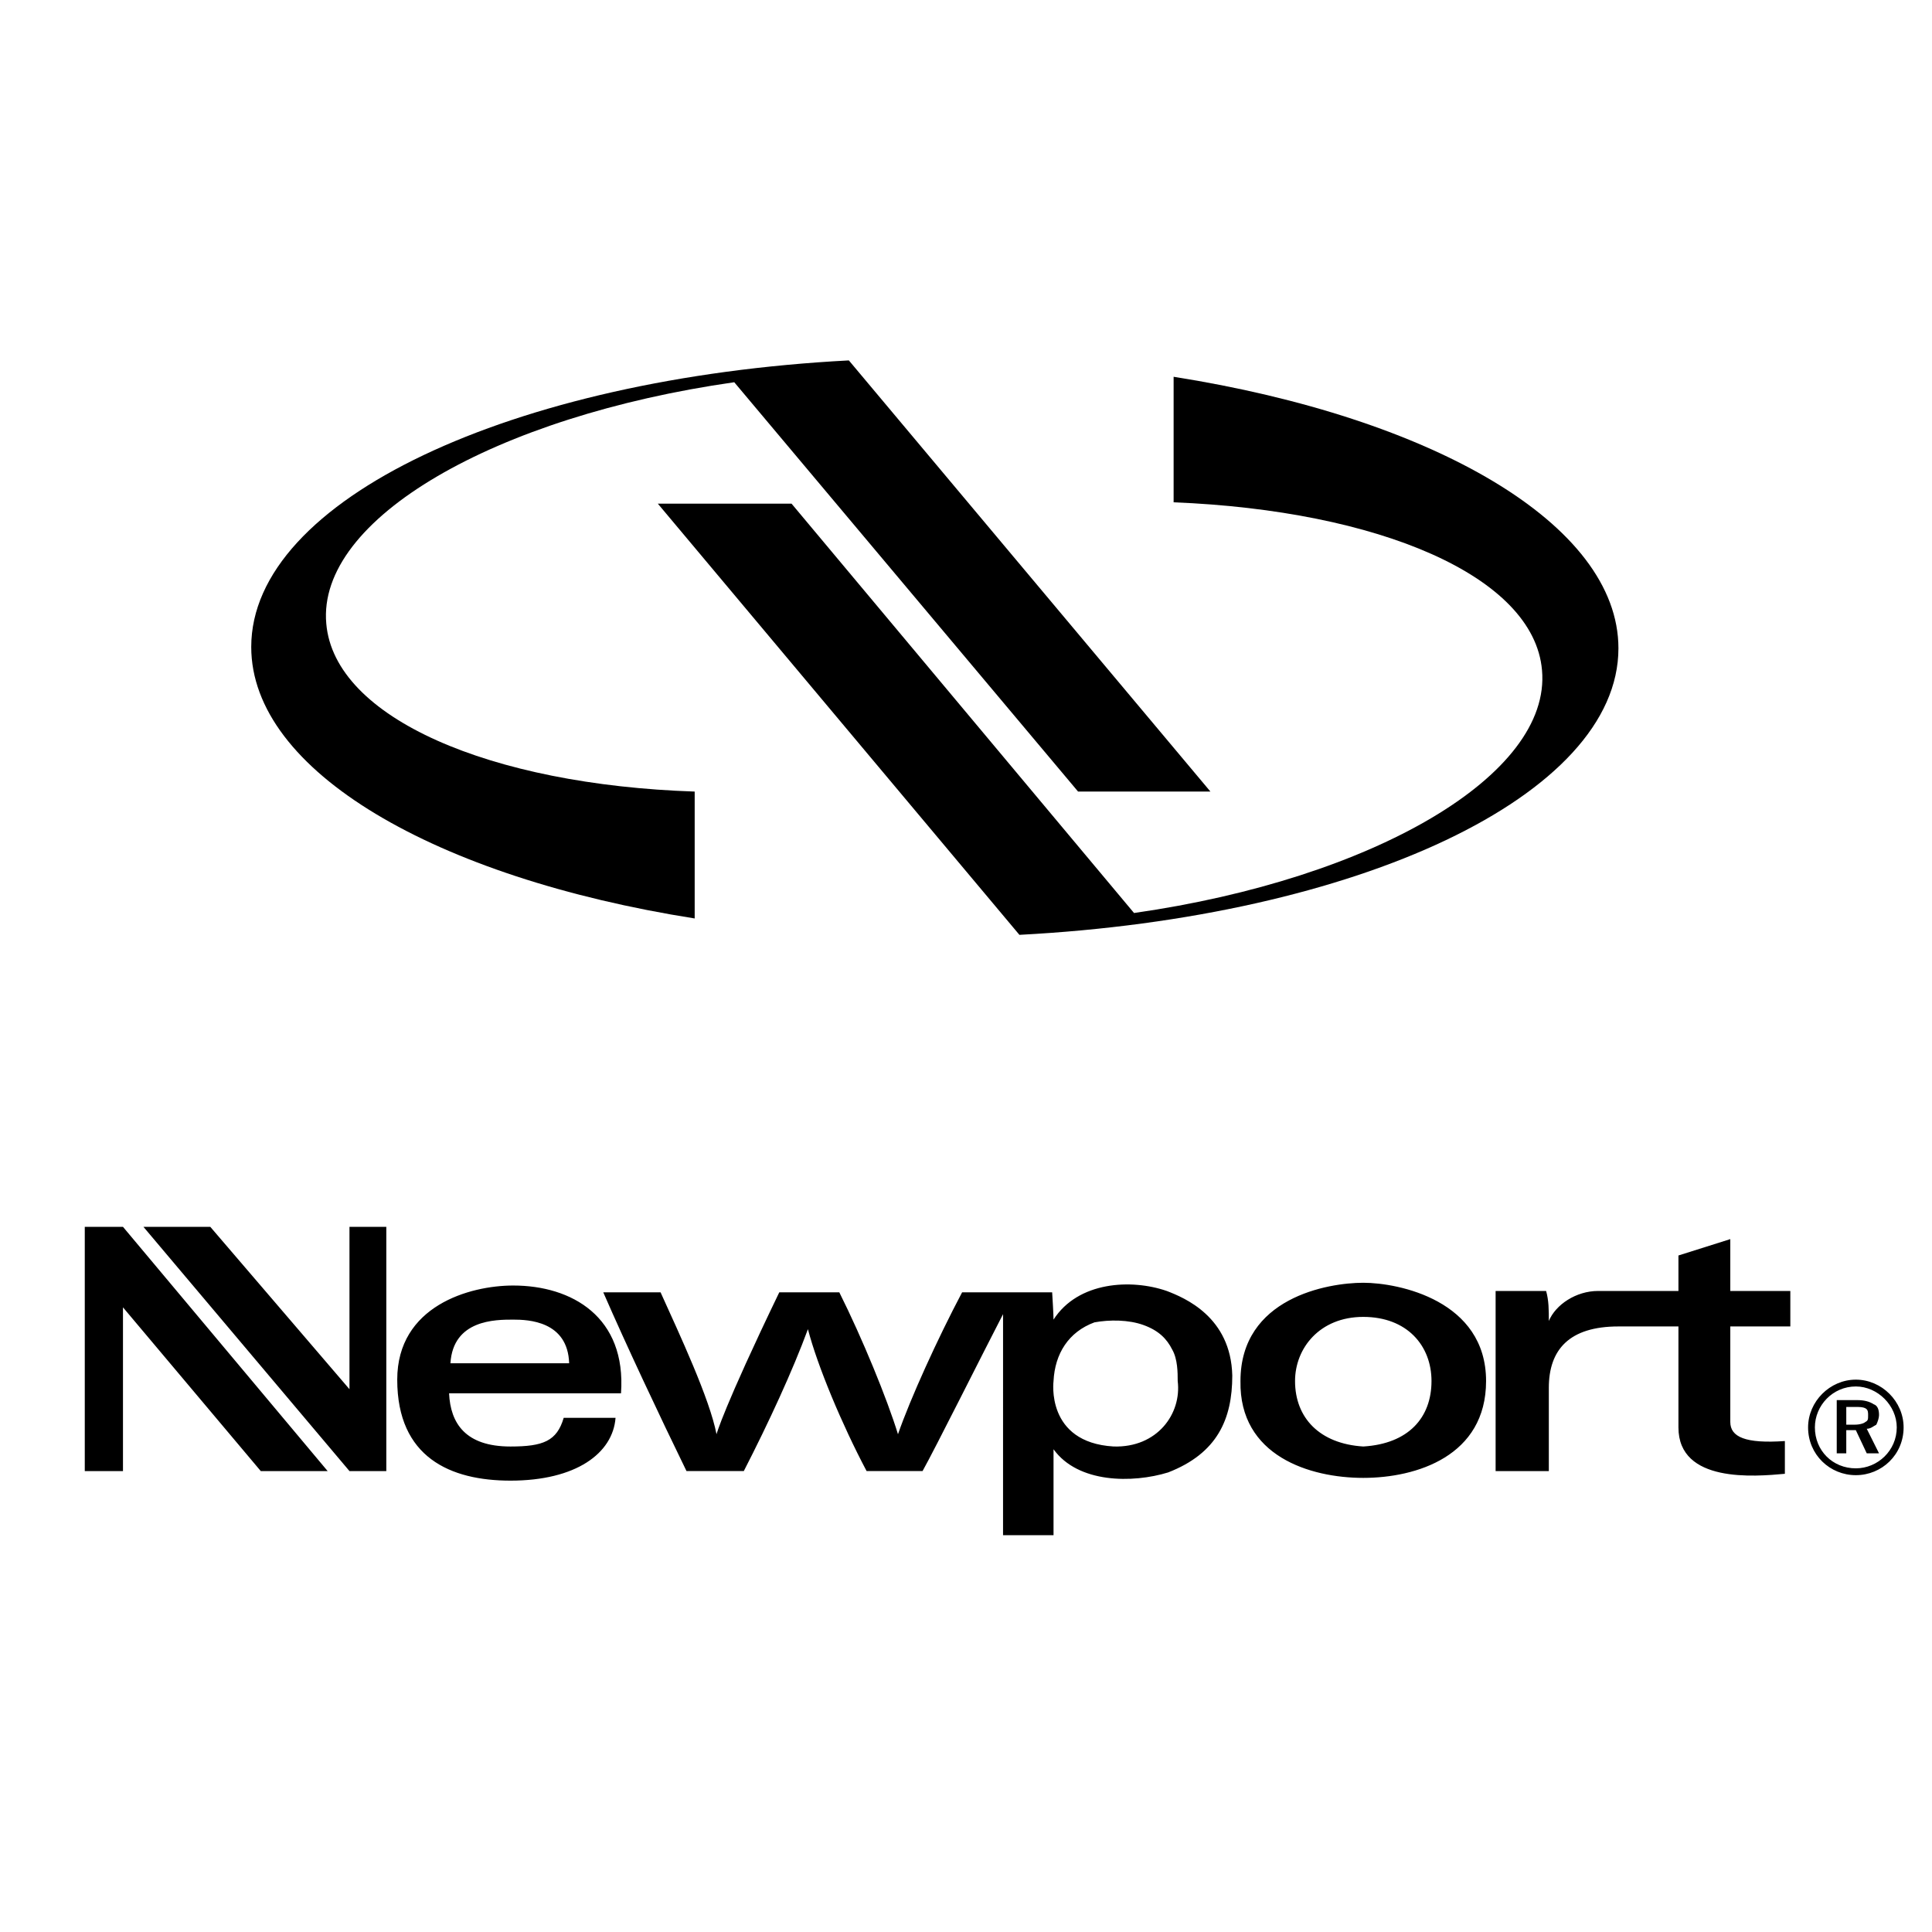
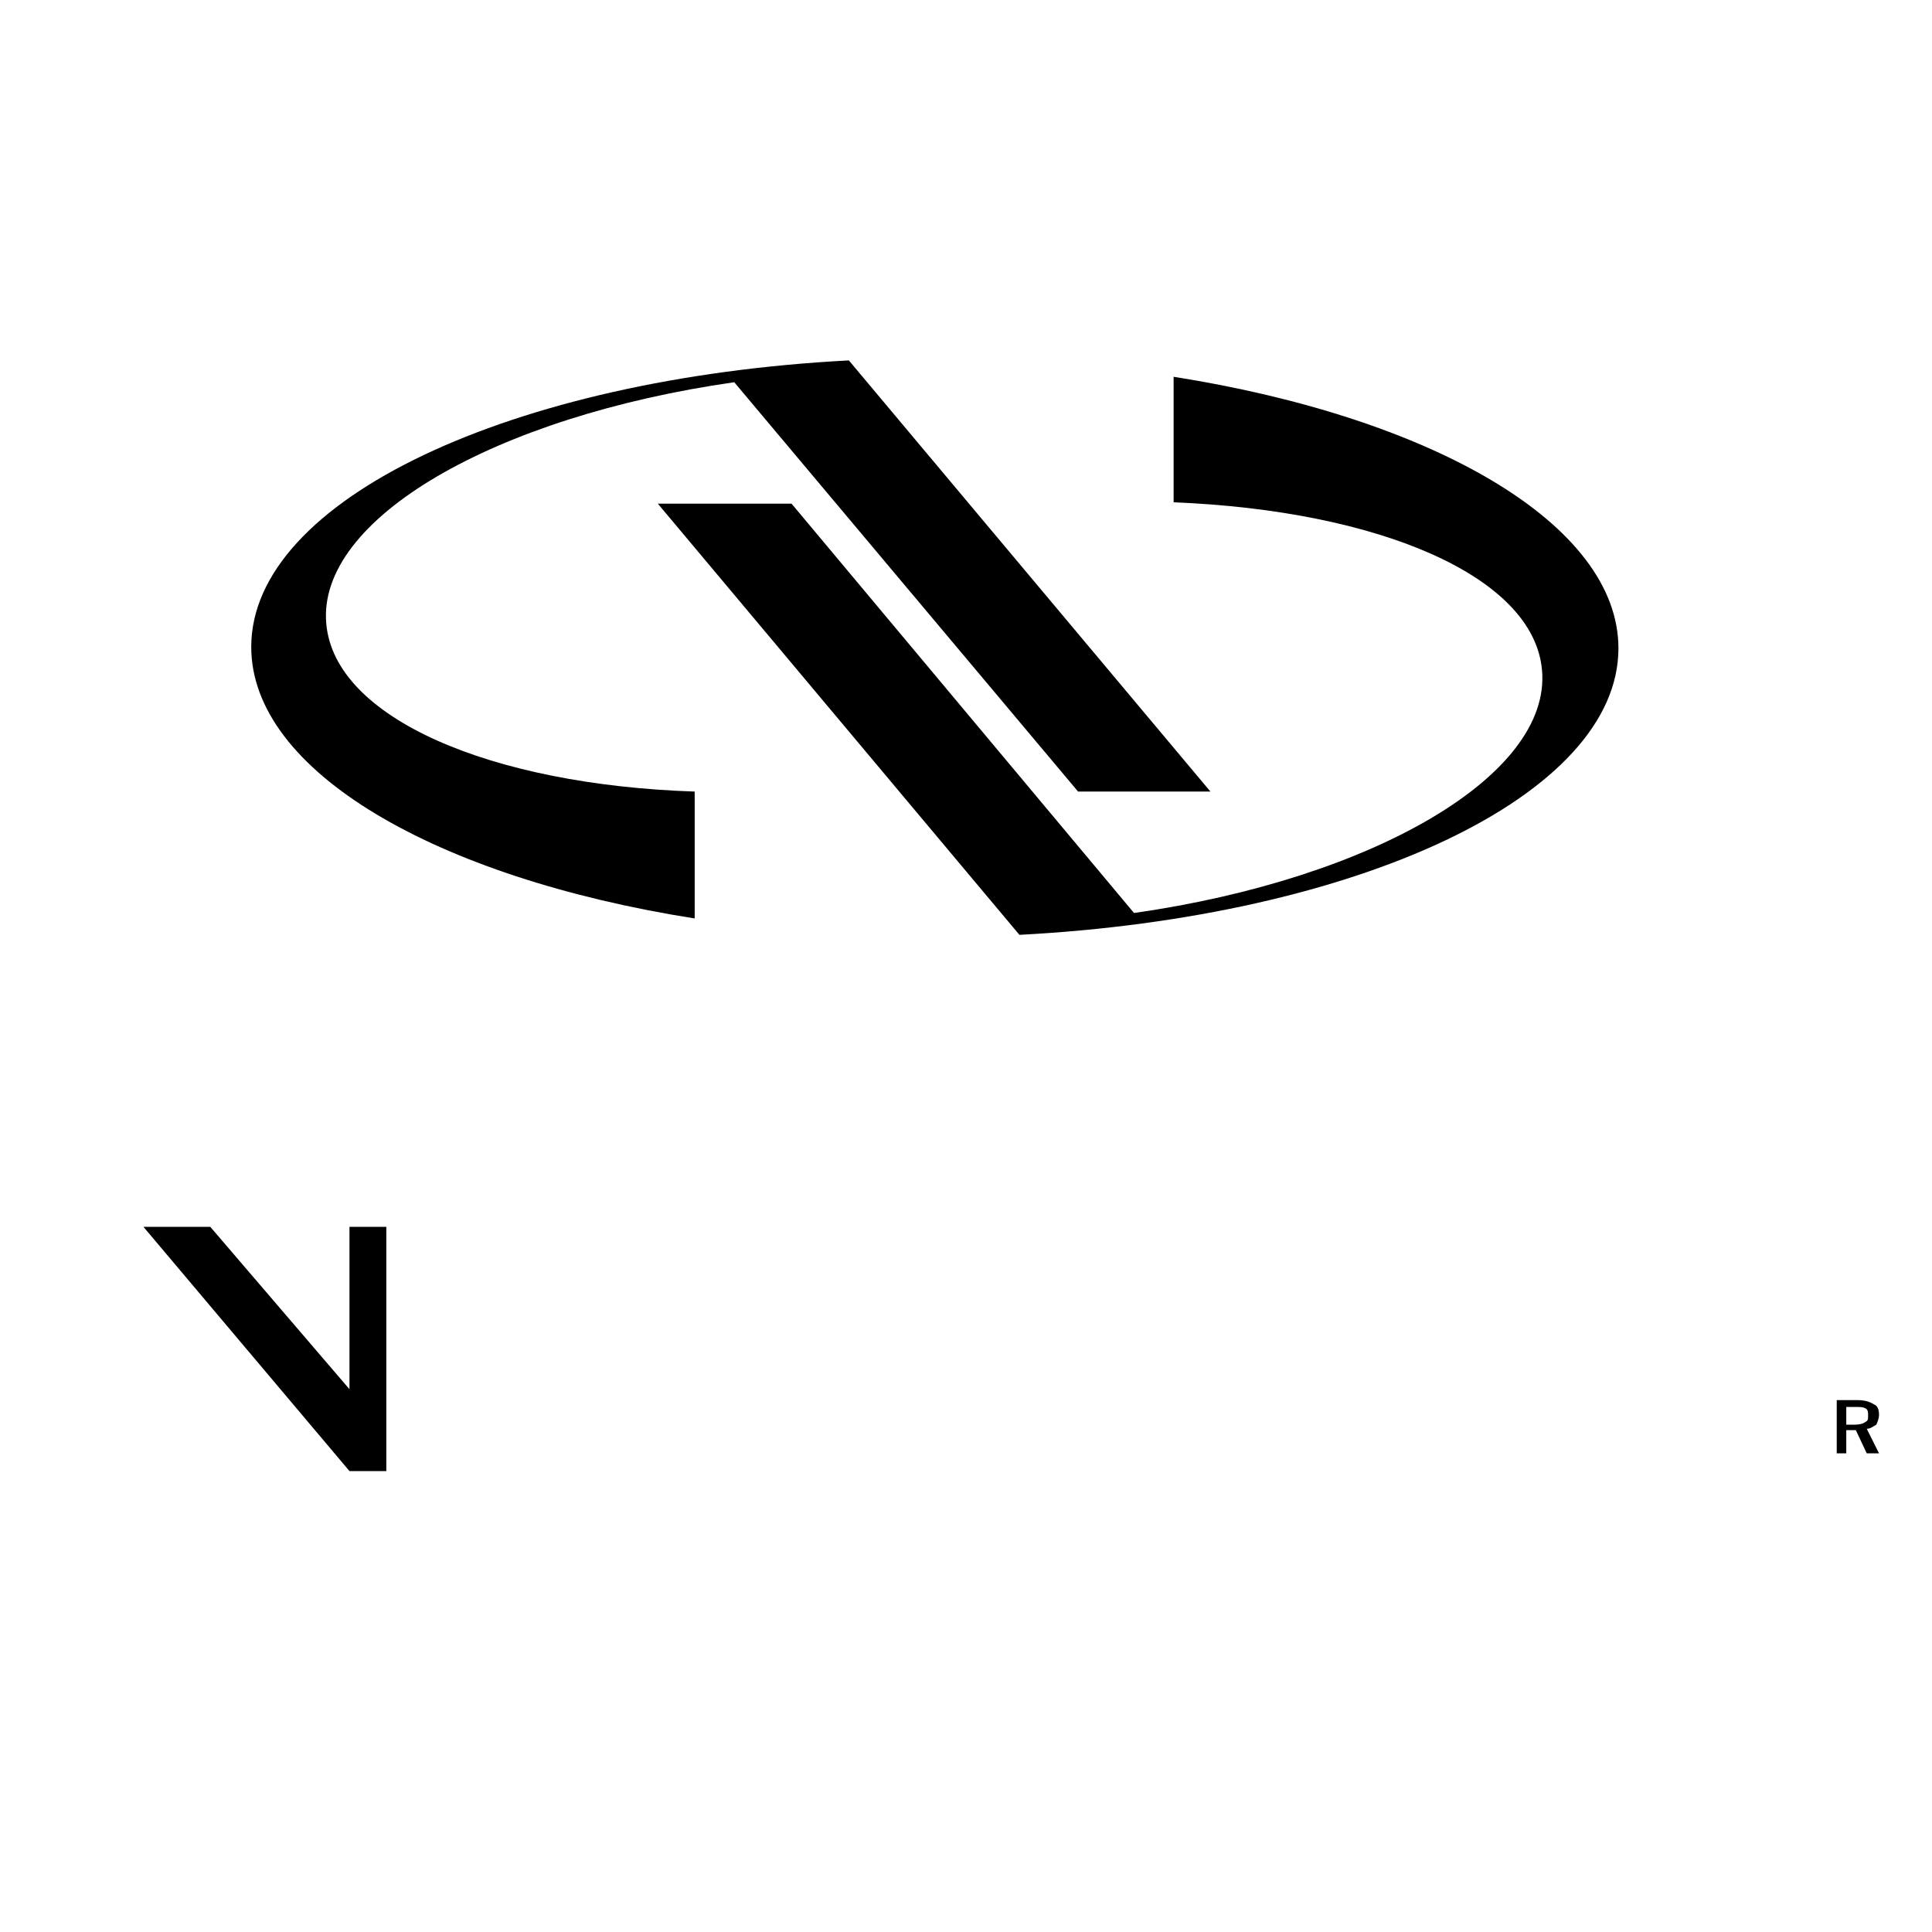
<svg xmlns="http://www.w3.org/2000/svg" width="2500" height="2500" viewBox="0 0 192.756 192.756">
  <g fill-rule="evenodd" clip-rule="evenodd">
    <path fill="#fff" d="M0 0h192.756v192.756H0V0z" />
-     <path d="M136.014 127.982c3.539 0 12.252 1.77 12.252 9.803 0 7.486-6.943 9.664-12.252 9.664-5.311 0-12.389-2.178-12.252-9.664 0-8.305 8.713-9.803 12.252-9.803zm0 3.405c-4.357 0-6.807 3.131-6.807 6.398 0 3.674 2.449 6.262 6.807 6.533 4.492-.271 6.807-2.859 6.807-6.533-.001-3.541-2.452-6.398-6.807-6.398zM100.074 153.168h5.037v-8.576c2.449 3.402 7.895 3.402 11.436 2.312 4.9-1.904 6.398-5.309 6.398-9.664-.137-5.854-4.766-7.76-6.535-8.439-3.539-1.227-8.85-.953-11.299 2.857 0 0 0-.545-.137-2.723H95.99c-2.451 4.629-5.173 10.619-6.398 14.158-1.088-3.539-3.54-9.529-5.854-14.158h-5.989c-5.582 11.57-6.262 14.158-6.262 14.158-.68-3.539-3.675-9.938-5.582-14.158h-5.717c2.314 5.309 5.582 12.252 8.304 17.834h5.717c2.451-4.766 4.901-10.074 6.398-14.158.953 3.676 3.403 9.529 5.854 14.158h5.582c1.225-2.178 6.125-11.98 8.032-15.656l-.001 22.055zm5.037-15.383c.137-2.725 1.498-4.902 4.084-5.854 1.498-.273 3.402-.273 4.9.271s2.314 1.361 2.859 2.449c.545.953.545 2.314.545 3.133.408 3.266-2.043 6.67-6.398 6.533-6.806-.407-5.99-6.532-5.99-6.532zM154.256 128.801c.271.951.271 1.904.271 2.994.68-1.635 2.723-2.994 4.9-2.994h8.031v-3.541l5.174-1.633v5.174h5.99v3.539h-5.99v9.529c0 1.496 1.498 2.178 5.445 1.904v3.268c-2.994.273-10.619.953-10.619-4.629V132.34h-5.988c-4.9 0-6.943 2.312-6.943 6.125v8.305h-5.309v-17.969h5.038zM32.689 146.77h-6.671l-13.749-16.336v16.336H8.458v-24.368h3.811l20.42 24.368zM56.784 136.014c-.136-4.219-4.084-4.355-5.582-4.355-1.77 0-5.99 0-6.263 4.355h11.845zm-11.98 2.996c.136 2.994 1.634 5.309 6.126 5.309 3.268 0 4.629-.545 5.31-2.859h5.173c-.272 3.541-3.948 6.264-10.482 6.264-5.99 0-11.299-2.314-11.299-10.074 0-7.352 7.215-9.393 11.571-9.393 5.854 0 11.299 3.131 10.755 10.754H44.804v-.001zM181.072 142.412c0-2.178 1.77-4.084 4.084-4.084 2.18 0 4.084 1.906 4.084 4.084 0 2.314-1.904 4.084-4.084 4.084-2.314 0-4.084-1.769-4.084-4.084zm-.679 0c0-2.586 2.178-4.764 4.764-4.764 2.588 0 4.766 2.178 4.766 4.764 0 2.723-2.178 4.766-4.766 4.766-2.587 0-4.764-2.043-4.764-4.766z" />
    <path d="M185.021 142.141c.543 0 .951-.137 1.088-.271.273-.137.273-.273.273-.682 0-.271 0-.545-.273-.682-.271-.135-.545-.135-1.088-.135h-.818v1.77h.818zm1.225.408l1.225 2.451h-1.225l-1.09-2.314h-.953V145h-.951v-5.311h2.041c.68 0 1.225.137 1.633.408.41.137.545.545.545 1.09 0 .271-.135.682-.271.953-.274.137-.546.409-.954.409zM14.311 122.402h6.67l13.886 16.2v-16.2h3.675v24.368h-3.675l-20.556-24.368zM84.691 35.958c-33.624 1.77-59.625 13.885-59.625 28.587 0 12.388 18.378 23.006 44.243 27.09v-12.66c-20.419-.681-35.938-7.351-36.755-16.744-.954-10.482 16.879-20.692 40.702-24.096l34.304 40.84h13.205L84.691 35.958z" />
    <path d="M101.707 93.269c33.762-1.77 59.764-13.885 59.764-28.588 0-12.388-18.516-23.006-44.379-27.09v12.524c20.418.817 35.938 7.352 36.754 16.745.953 10.482-16.879 20.828-40.703 24.231l-34.169-40.84H65.632l36.075 43.018z" />
  </g>
</svg>